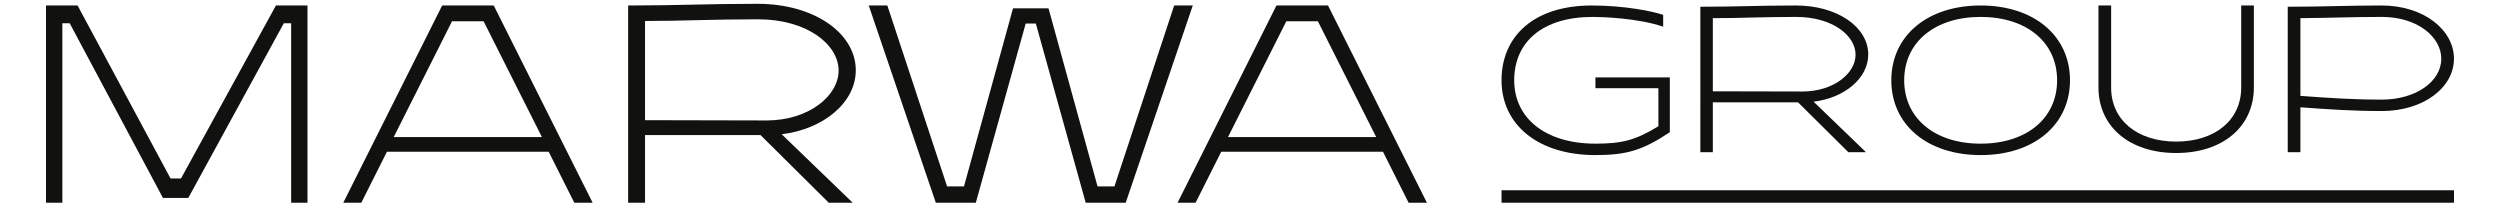
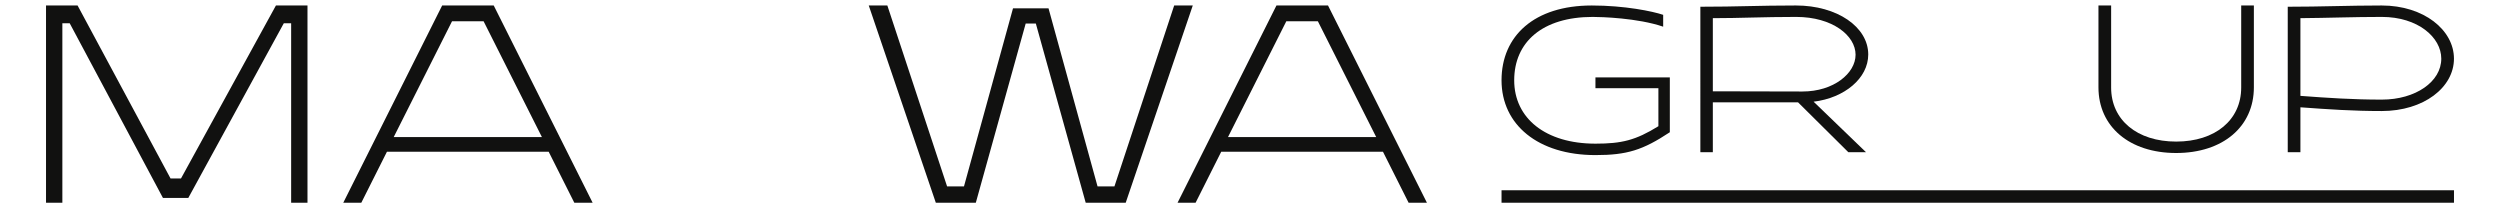
<svg xmlns="http://www.w3.org/2000/svg" id="a" width="881.129" height="72.79" viewBox="0 0 881.129 72.79">
  <defs>
    <style>.b{fill:#111110;}</style>
  </defs>
  <polygon class="b" points="16.218 1.935 27.342 1.935 60.112 62.91 63.787 62.91 97.252 1.935 108.374 1.935 108.374 71.451 102.614 71.451 102.614 8.191 100.033 8.191 66.368 69.761 57.431 69.761 24.561 8.191 21.978 8.191 21.978 71.451 16.218 71.451 16.218 1.935" />
  <path class="b" d="M155.842,1.936h18.173l34.858,69.514h-6.455l-9.036-17.974h-57.002l-9.036,17.974h-6.356L155.842,1.936ZM190.998,48.311l-20.555-40.816h-11.124l-20.555,40.816h52.234Z" />
-   <path class="b" d="M221.385,1.936c18.073,0,27.409-.596,45.681-.596,19.663,0,34.558,10.228,34.558,23.436,0,11.32-11.321,20.755-26.116,22.542l25.025,24.131h-8.442l-24.032-23.833h-40.715v23.833h-5.958V1.936ZM270.145,42.452c14.996,0,25.423-8.738,25.423-17.577,0-9.135-11.023-18.074-28.401-18.074-16.188,0-26.615.596-39.823.596v34.957c7.051,0,28.502.099,42.801.099" />
  <polygon class="b" points="312.746 1.935 333.8 65.69 339.758 65.69 357.037 2.928 369.55 2.928 386.83 65.69 392.787 65.69 413.84 1.935 420.395 1.935 396.76 71.451 382.658 71.451 365.081 8.291 361.507 8.291 343.928 71.451 329.828 71.451 306.192 1.935 312.746 1.935" />
  <path class="b" d="M449.888,1.936h18.173l34.858,69.514h-6.455l-9.036-17.974h-57.002l-9.036,17.974h-6.356L449.888,1.936ZM485.044,48.311l-20.555-40.816h-11.124l-20.555,40.816h52.234Z" />
  <path class="b" d="M560.999,1.935c11.644,0,21.53,2.051,25.191,3.296v4.173c-9.008-3.075-21.823-3.441-24.826-3.441-17.72,0-27.68,8.86-27.68,22.335,0,13.401,11.058,22.335,28.634,22.335,9.226,0,14.133-1.172,22.188-6.15v-13.402h-22.188v-3.808h26.215v19.332c-9.519,6.299-15.085,8.055-26.215,8.055-20.213,0-33.1-10.691-33.1-26.362,0-15.672,11.57-26.363,31.781-26.363" />
  <path class="b" d="M599.296,2.374c13.328,0,20.211-.44,33.687-.44,14.499,0,25.483,7.543,25.483,17.282,0,8.348-8.348,15.305-19.26,16.624l18.455,17.794h-6.225l-17.722-17.576h-30.025v17.576h-4.394V2.374ZM635.253,32.252c11.058,0,18.746-6.443,18.746-12.961,0-6.738-8.128-13.328-20.942-13.328-11.937,0-19.627.44-29.366.44v25.777c5.201,0,21.018.072,31.562.072" />
-   <path class="b" d="M698.084,1.935c18.894,0,31.488,10.765,31.488,26.363s-12.594,26.363-31.488,26.363c-18.893,0-31.488-10.765-31.488-26.363s12.596-26.363,31.488-26.363M698.084,50.633c16.184,0,26.949-8.934,26.949-22.335s-10.765-22.335-26.949-22.335c-16.183,0-26.948,8.934-26.948,22.335s10.765,22.335,26.948,22.335" />
  <path class="b" d="M739.604,1.935h4.468v28.927c0,11.423,9.153,19.039,22.919,19.039,13.768,0,22.923-7.616,22.923-19.039V1.935h4.466v28.852c0,13.84-10.911,23.14-27.389,23.14-16.476,0-27.387-9.3-27.387-23.14V1.935Z" />
  <path class="b" d="M806.318,2.375c11.861,0,21.456-.44,33.1-.44,14.864,0,25.483,8.641,25.483,18.746s-10.618,18.455-25.483,18.455c-10.107,0-18.601-.586-28.634-1.319v15.817h-4.466V2.375ZM839.49,35.108c11.863,0,20.944-6.297,20.944-14.426,0-7.543-8.274-14.719-20.944-14.719-10.179,0-18.82.365-28.706.44v27.387c9.813.733,18.527,1.319,28.706,1.319" />
  <rect class="b" x="529.218" y="67.056" width="335.694" height="4.394" />
</svg>